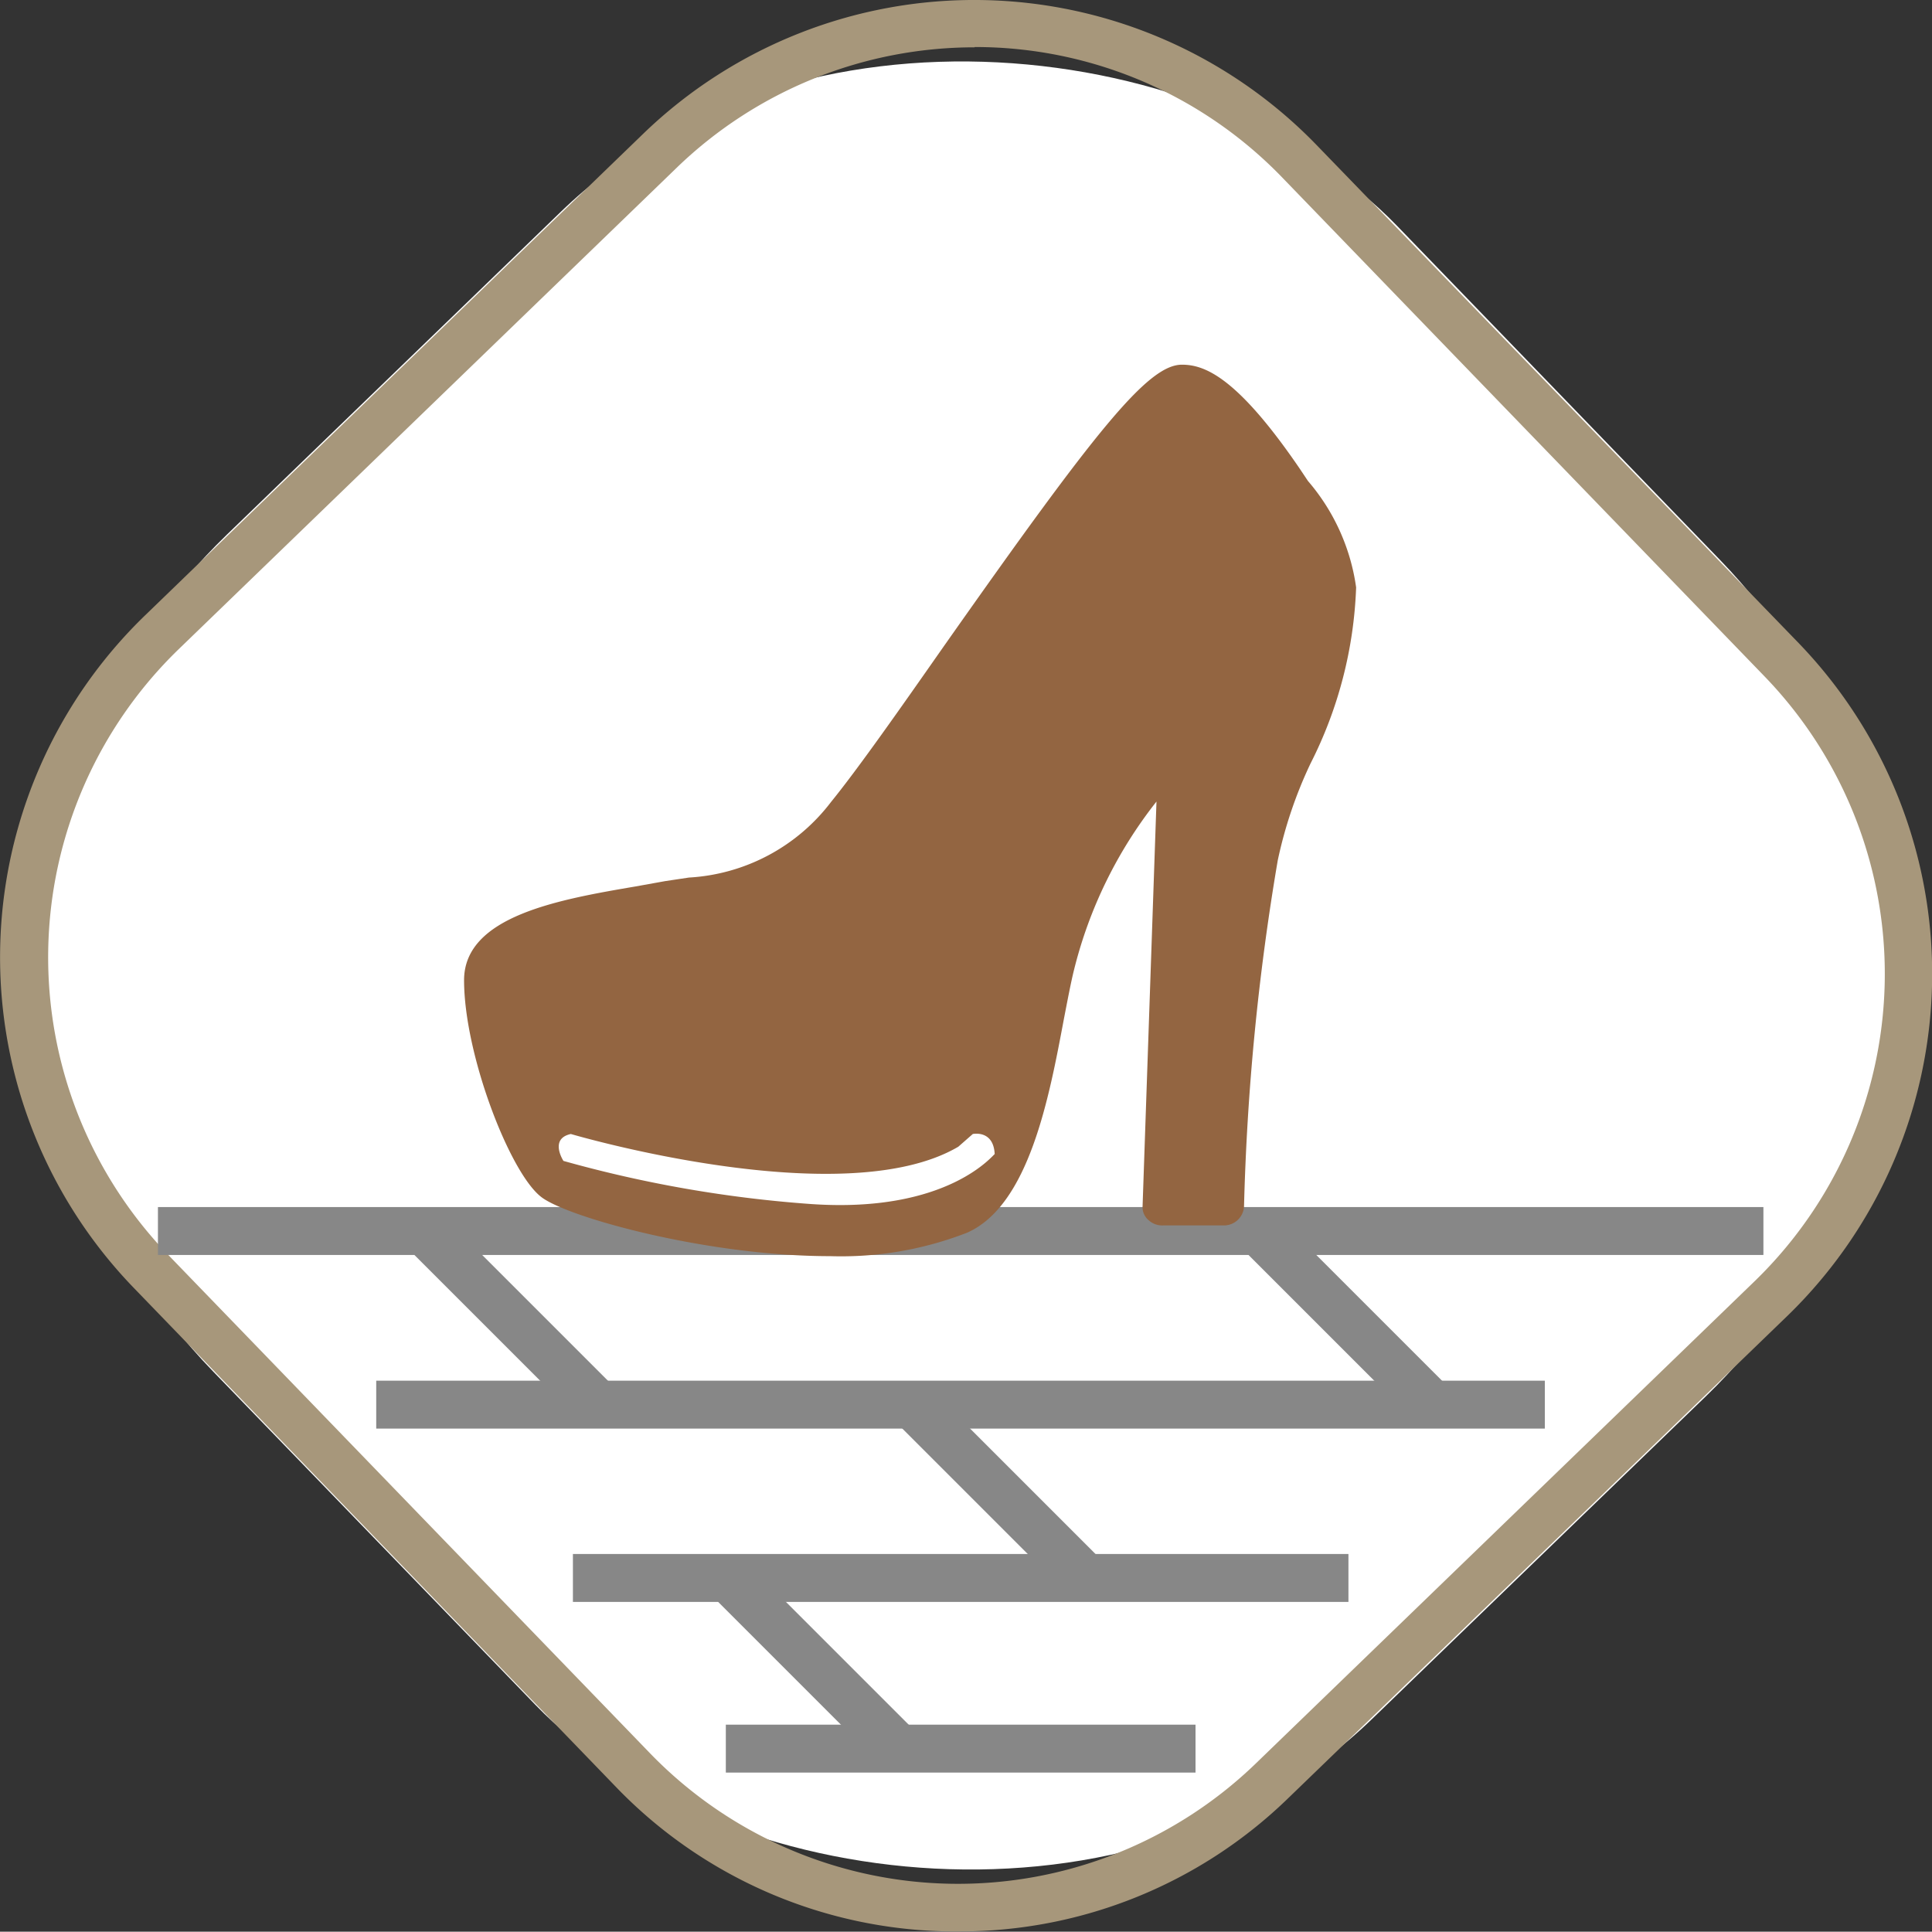
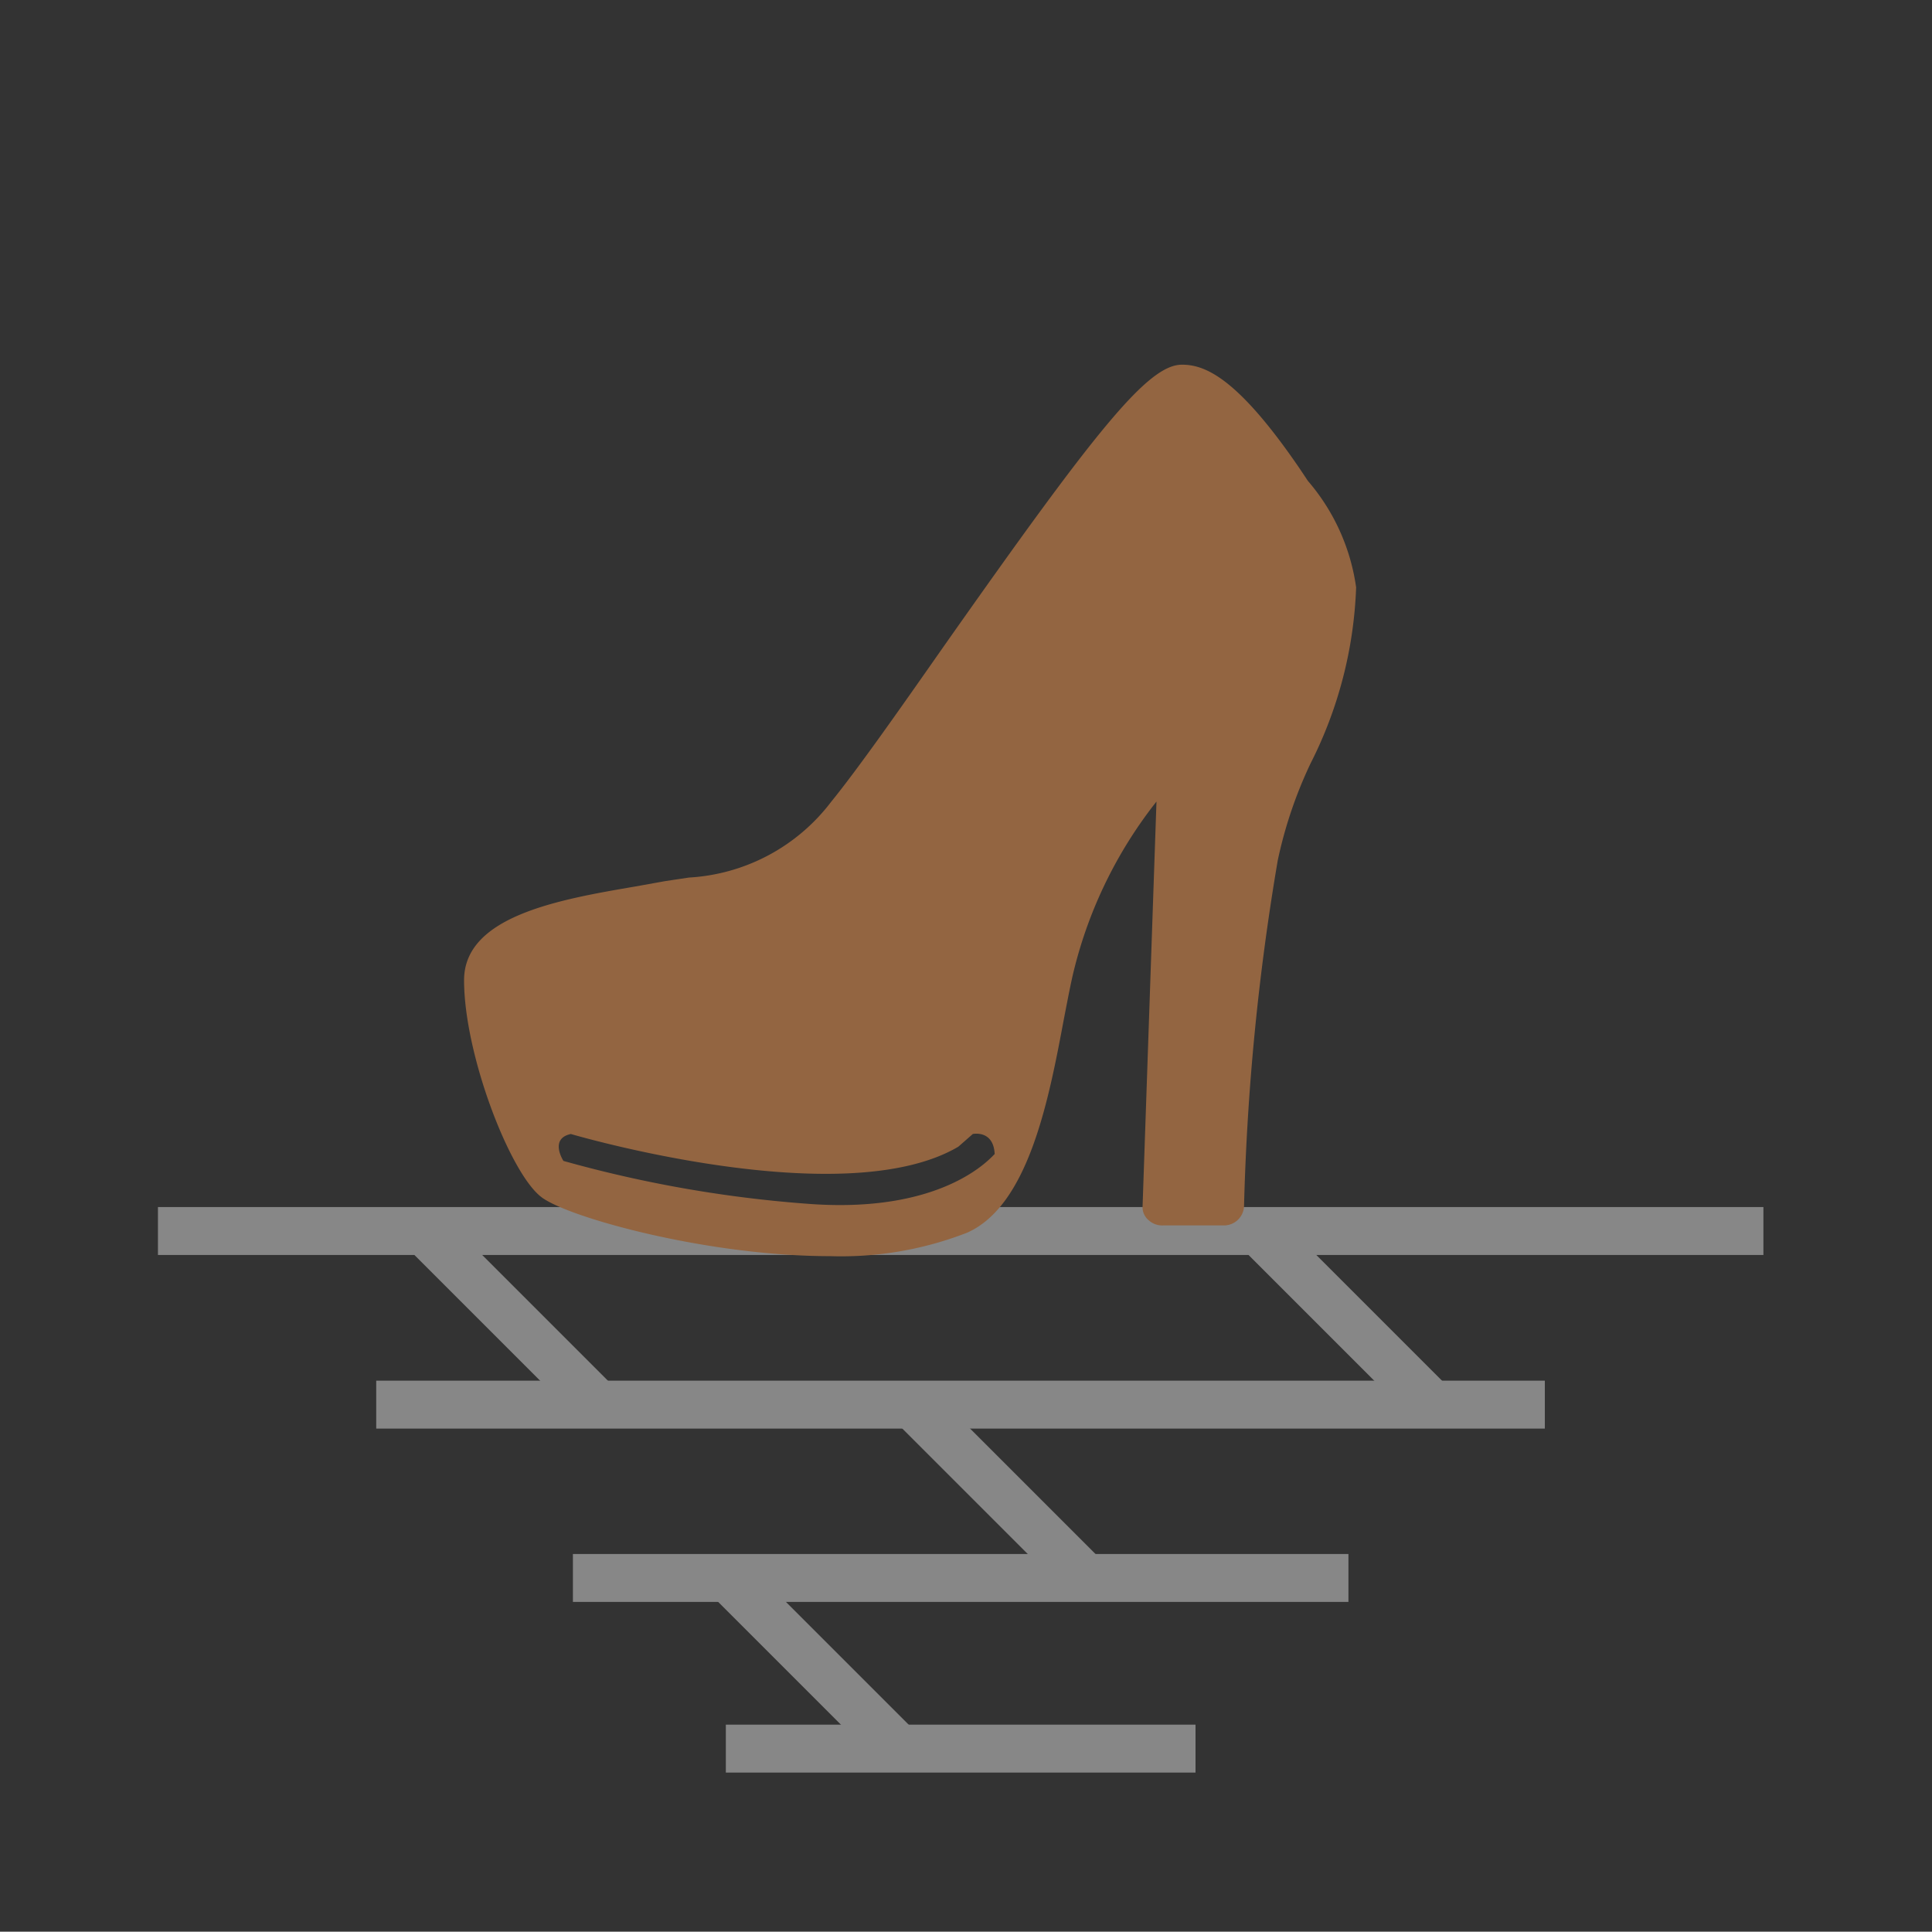
<svg xmlns="http://www.w3.org/2000/svg" id="czxc" width="65.32" height="65.31" viewBox="0 0 65.32 65.31">
  <rect x="0" y="0" width="65.32" height="65.31" fill="#333333" stroke="none" />
  <defs>
    <style>.cls-1{fill:#fff;}.cls-2{fill:#a7977b;}.cls-3{fill:#878787;}.cls-4{fill:#936541;}</style>
  </defs>
  <g id="cxvcxv">
    <g id="_5" data-name="5">
      <g id="cxxcd">
        <g id="dssd">
-           <rect id="gfggf" class="cls-1" x="105.37" y="141.94" width="55.7" height="55.7" rx="20" transform="translate(-181.12 3.16) rotate(-44.03)" />
-         </g>
+           </g>
        <g id="cdxfdxf">
-           <path id="fxdf" class="cls-2" d="M132.94,202.44h-.28a15.94,15.94,0,0,1-11.3-4.9l-16.28-16.85a16.08,16.08,0,0,1,.38-22.75l16.85-16.29a16.11,16.11,0,0,1,22.75.39l16.3,16.84a16.11,16.11,0,0,1-.39,22.76l-16.85,16.28A15.92,15.92,0,0,1,132.94,202.44Zm.56-63.7a14.49,14.49,0,0,0-10.07,4.07l-16.84,16.28a14.5,14.5,0,0,0-.35,20.48l16.29,16.85a14.49,14.49,0,0,0,20.47.35l16.85-16.29A14.47,14.47,0,0,0,160.2,160l-16.29-16.85a14.43,14.43,0,0,0-10.41-4.42Z" transform="translate(-100.55 -137.14)" />
-         </g>
+           </g>
      </g>
      <g id="_542542" data-name="542542">
        <rect id="cxzcxd" class="cls-3" x="5.34" y="40.81" width="54.28" height="1.62" />
      </g>
      <g id="_245254" data-name="245254">
        <rect id="cxcxzcd" class="cls-3" x="133.5" y="183.37" width="1.62" height="8.35" transform="translate(-193.83 12.76) rotate(-45)" />
      </g>
      <g id="_543542" data-name="543542">
        <rect id="cxzcxz" class="cls-3" x="127.28" y="189.23" width="1.62" height="8.35" transform="translate(-199.8 10.08) rotate(-45)" />
      </g>
      <g id="_545" data-name="545">
        <rect id="czxzxc" class="cls-3" x="145.22" y="177.51" width="1.62" height="8.35" transform="translate(-186.26 19.33) rotate(-45)" />
      </g>
      <g id="_245" data-name="245">
        <rect id="zczxczx" class="cls-3" x="117.02" y="177.51" width="1.62" height="8.35" transform="translate(-194.51 -0.6) rotate(-45)" />
      </g>
      <g id="_524" data-name="524">
        <rect id="_3553" data-name="3553" class="cls-3" x="12.72" y="46.68" width="39.51" height="1.62" />
      </g>
      <g id="_524-2" data-name="524">
        <rect id="_245254-2" data-name="245254" class="cls-3" x="19.37" y="52.54" width="26.22" height="1.62" />
      </g>
      <g id="_4" data-name="4">
        <rect id="_54254" data-name="54254" class="cls-3" x="24.54" y="58.31" width="15.88" height="1.62" />
      </g>
    </g>
  </g>
  <g id="zax">
-     <path id="_433" data-name="433" class="cls-4" d="M144.77,153.4l-.26-.39c-2.14-3.14-3.24-3.54-4-3.54-1.16,0-2.94,2.26-8.05,9.52-1.49,2.13-2.9,4.14-3.81,5.26a6.5,6.5,0,0,1-4.81,2.56l-.8.12-1,.18c-2.58.44-5.8,1-5.8,3.17,0,2.51,1.55,6.52,2.61,7.33.87.68,5.6,2,9.77,2a11.75,11.75,0,0,0,4.62-.79c2.1-.92,2.78-4.57,3.28-7.23.13-.67.24-1.25.34-1.65a15,15,0,0,1,2.79-5.7l-.47,13.68a.57.57,0,0,0,.2.47.68.68,0,0,0,.51.18h2a.68.68,0,0,0,.72-.64v0a82,82,0,0,1,1.14-11.7,14.75,14.75,0,0,1,1.11-3.28A14.25,14.25,0,0,0,146.4,157,7,7,0,0,0,144.77,153.4ZM128,177.85a42,42,0,0,1-8.4-1.46s-.49-.75.25-.91c0,0,9.21,2.72,13.1.43l.49-.43s.7-.15.74.68C134.14,176.16,132.62,178.16,128,177.85Z" transform="translate(-100.55 -137.14)" />
+     <path id="_433" data-name="433" class="cls-4" d="M144.77,153.4l-.26-.39c-2.14-3.14-3.24-3.54-4-3.54-1.16,0-2.94,2.26-8.05,9.52-1.49,2.13-2.9,4.14-3.81,5.26a6.5,6.5,0,0,1-4.81,2.56l-.8.12-1,.18c-2.58.44-5.8,1-5.8,3.17,0,2.51,1.55,6.52,2.61,7.33.87.68,5.6,2,9.77,2a11.75,11.75,0,0,0,4.62-.79c2.1-.92,2.78-4.57,3.28-7.23.13-.67.24-1.25.34-1.65a15,15,0,0,1,2.79-5.7l-.47,13.68a.57.57,0,0,0,.2.47.68.68,0,0,0,.51.18h2a.68.68,0,0,0,.72-.64a82,82,0,0,1,1.14-11.7,14.75,14.75,0,0,1,1.11-3.28A14.25,14.25,0,0,0,146.4,157,7,7,0,0,0,144.77,153.4ZM128,177.85a42,42,0,0,1-8.4-1.46s-.49-.75.25-.91c0,0,9.21,2.72,13.1.43l.49-.43s.7-.15.74.68C134.14,176.16,132.62,178.16,128,177.85Z" transform="translate(-100.55 -137.14)" />
  </g>
</svg>